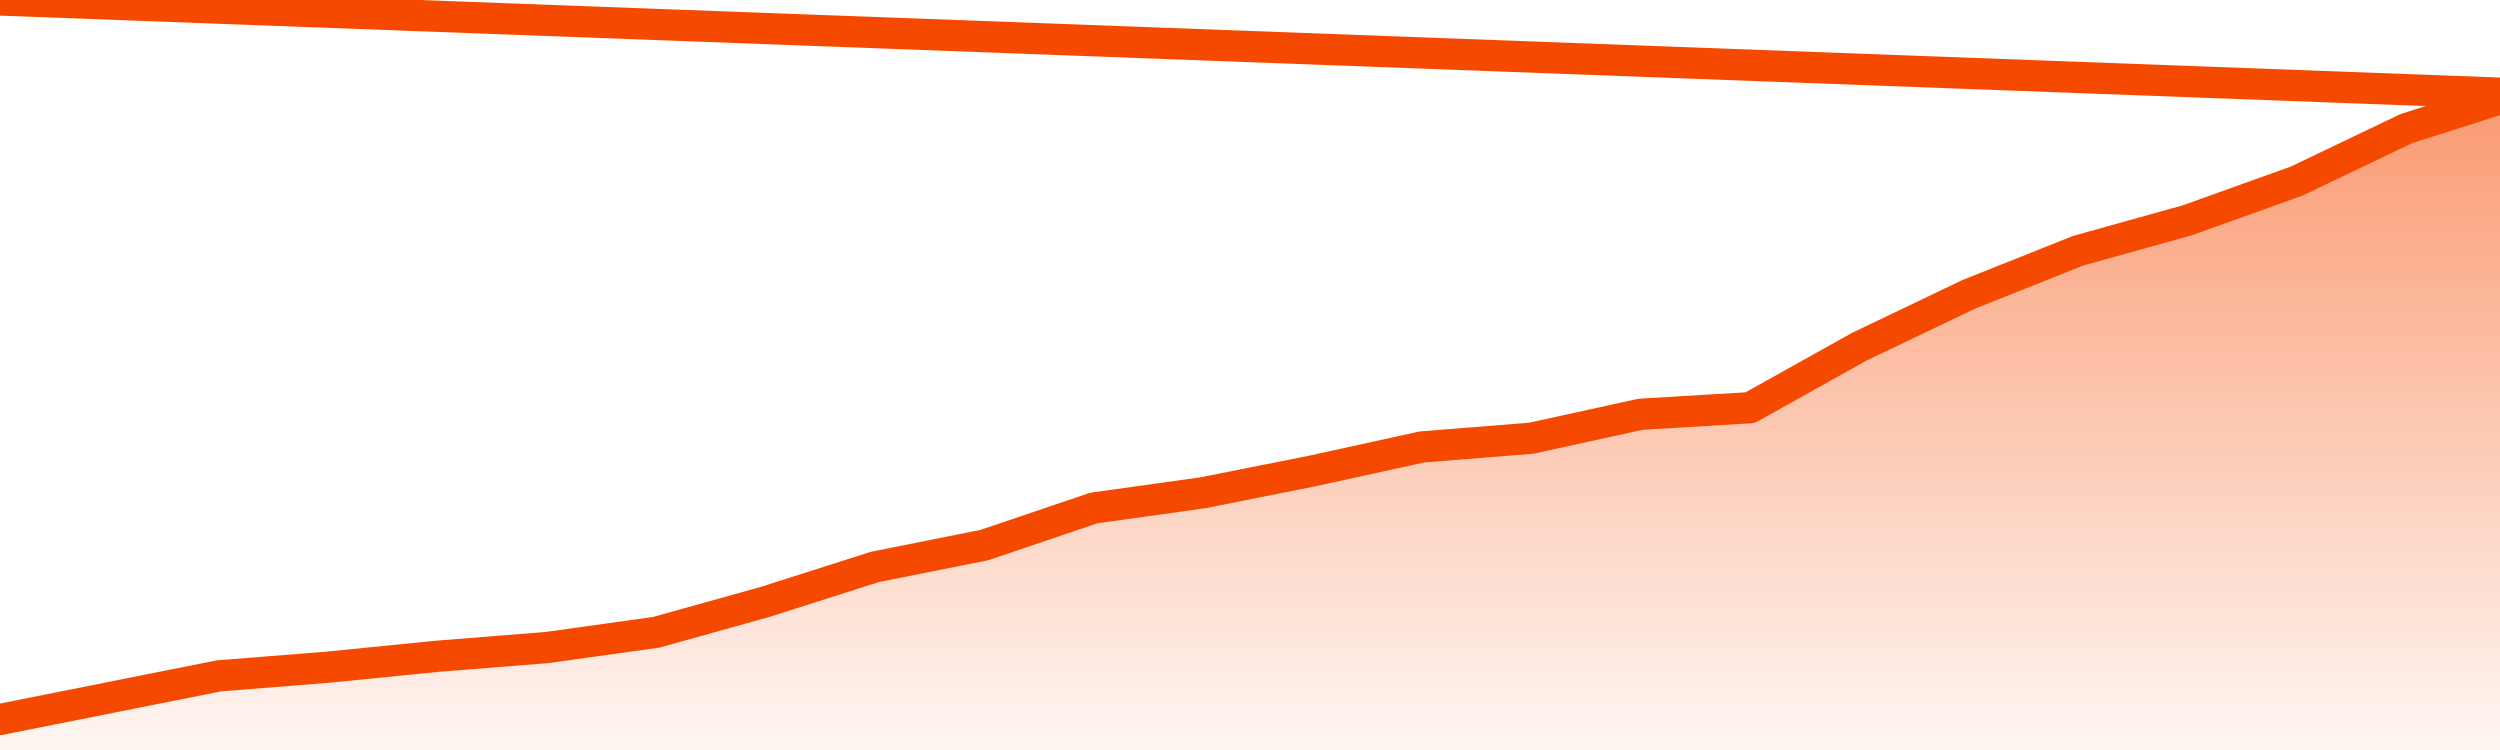
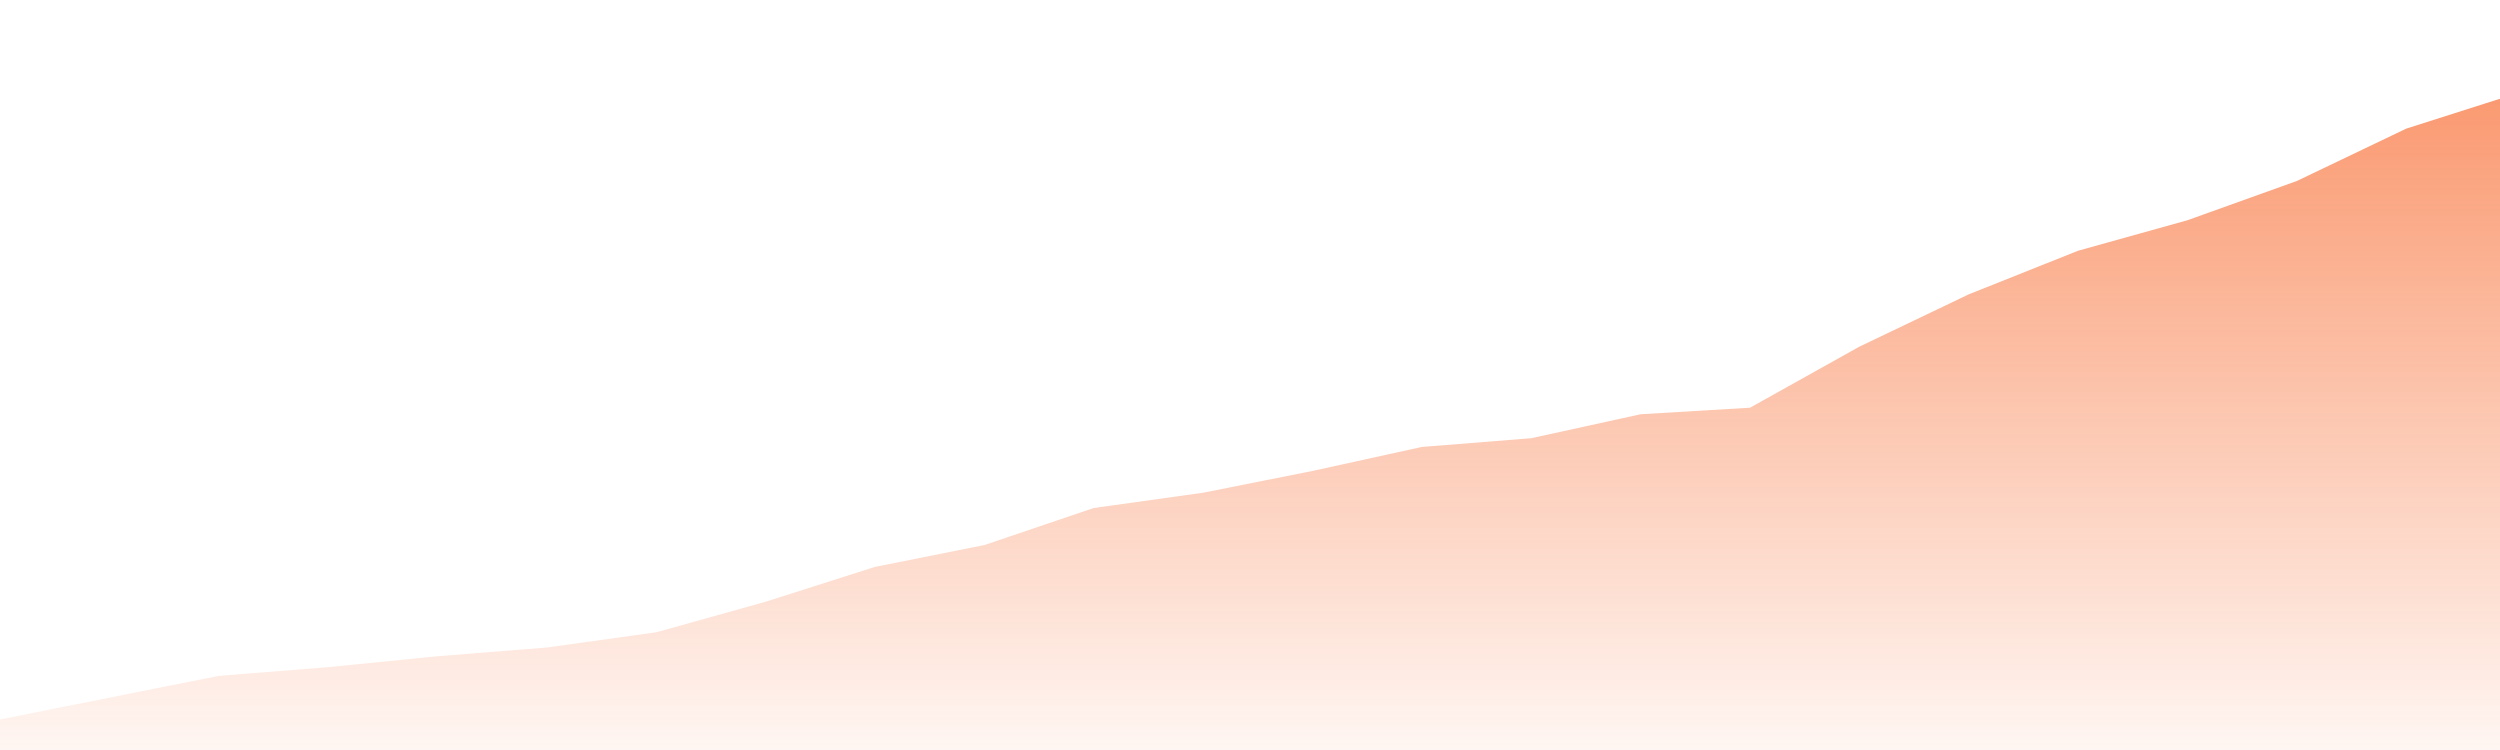
<svg xmlns="http://www.w3.org/2000/svg" version="1.1" width="80" height="24" viewBox="0 0 80 24">
  <defs>
    <linearGradient x1=".5" x2=".5" y2="1" id="gradient">
      <stop offset="0" stop-color="#F64900" />
      <stop offset="1" stop-color="#f64900" stop-opacity="0" />
    </linearGradient>
  </defs>
  <path fill="url(#gradient)" fill-opacity="0.56" stroke="none" d="M 0,26 0.0,23.023 3.5,22.326 7.0,21.628 10.5,21.349 14.0,21.0 17.5,20.721 21.0,20.233 24.5,19.256 28.0,18.14 31.5,17.442 35.0,16.256 38.5,15.767 42.0,15.07 45.5,14.302 49.0,14.023 52.5,13.256 56.0,13.047 59.5,11.093 63.0,9.419 66.5,8.023 70.0,7.047 73.5,5.791 77.0,4.116 80.5,3.0 82,26 Z" />
-   <path fill="none" stroke="#F64900" stroke-width="1" stroke-linejoin="round" stroke-linecap="round" d="M 0.0,23.023 3.5,22.326 7.0,21.628 10.5,21.349 14.0,21.0 17.5,20.721 21.0,20.233 24.5,19.256 28.0,18.14 31.5,17.442 35.0,16.256 38.5,15.767 42.0,15.07 45.5,14.302 49.0,14.023 52.5,13.256 56.0,13.047 59.5,11.093 63.0,9.419 66.5,8.023 70.0,7.047 73.5,5.791 77.0,4.116 80.5,3.0.join(' ') }" />
</svg>